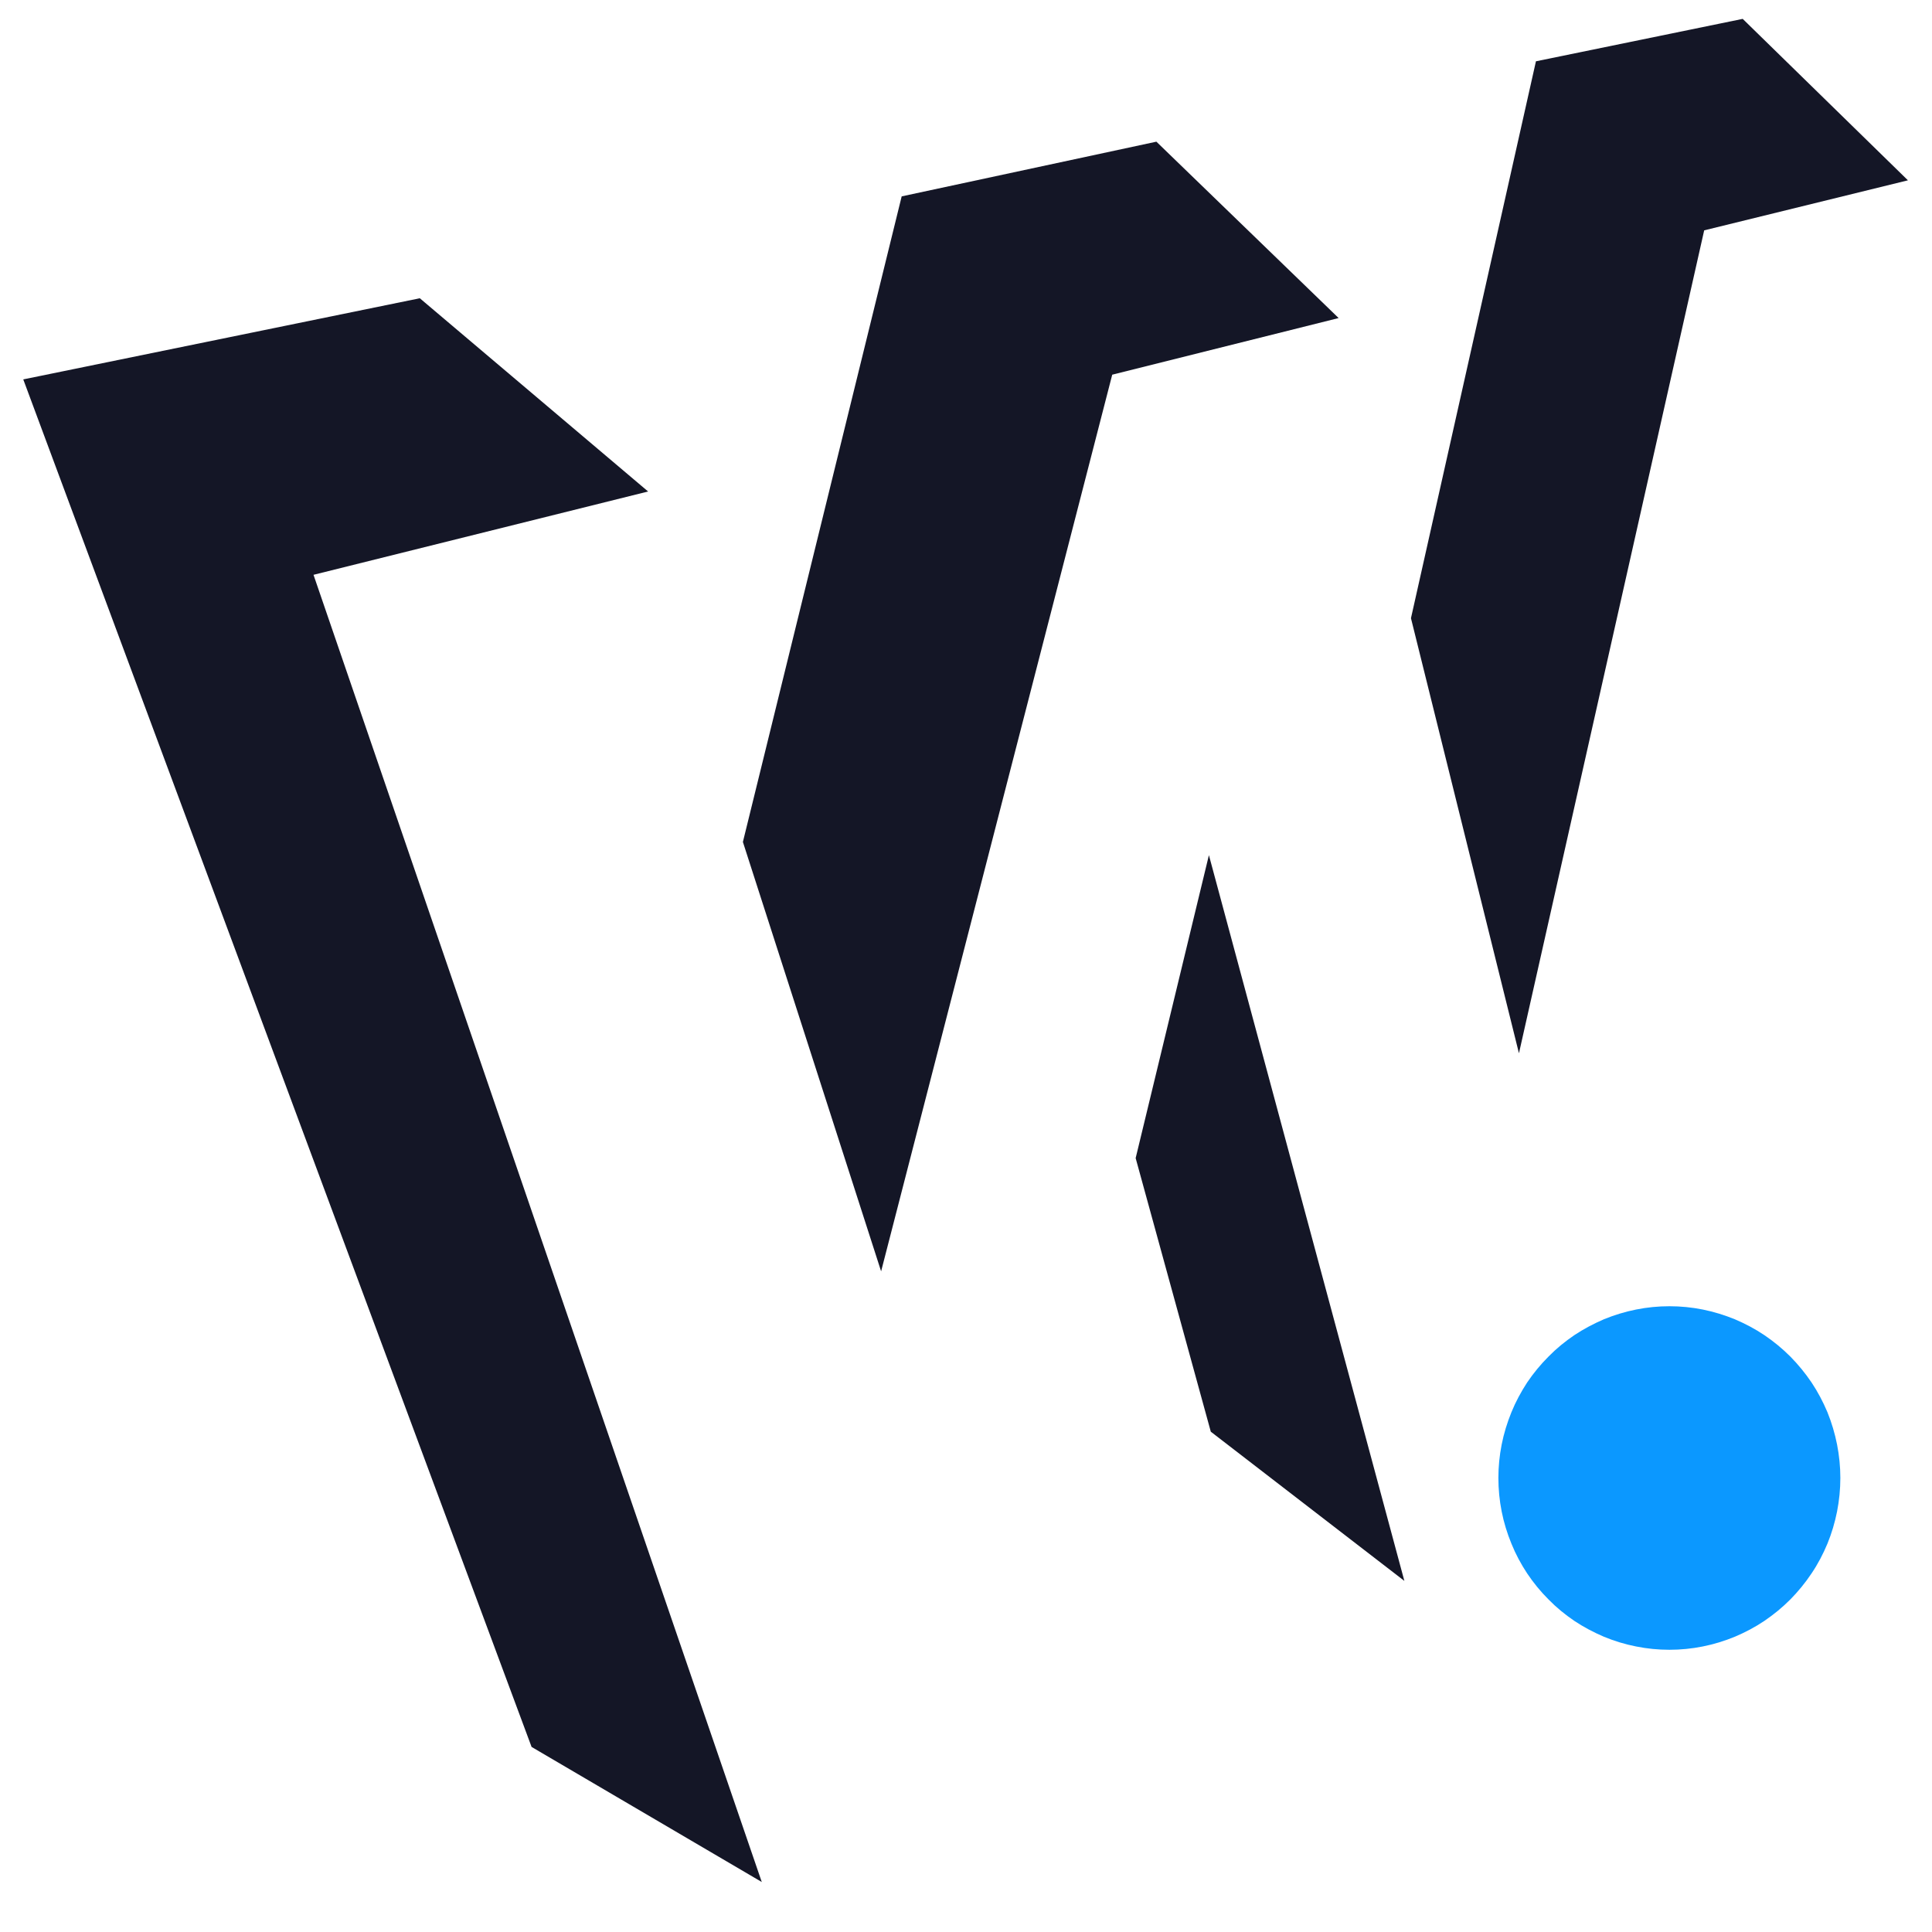
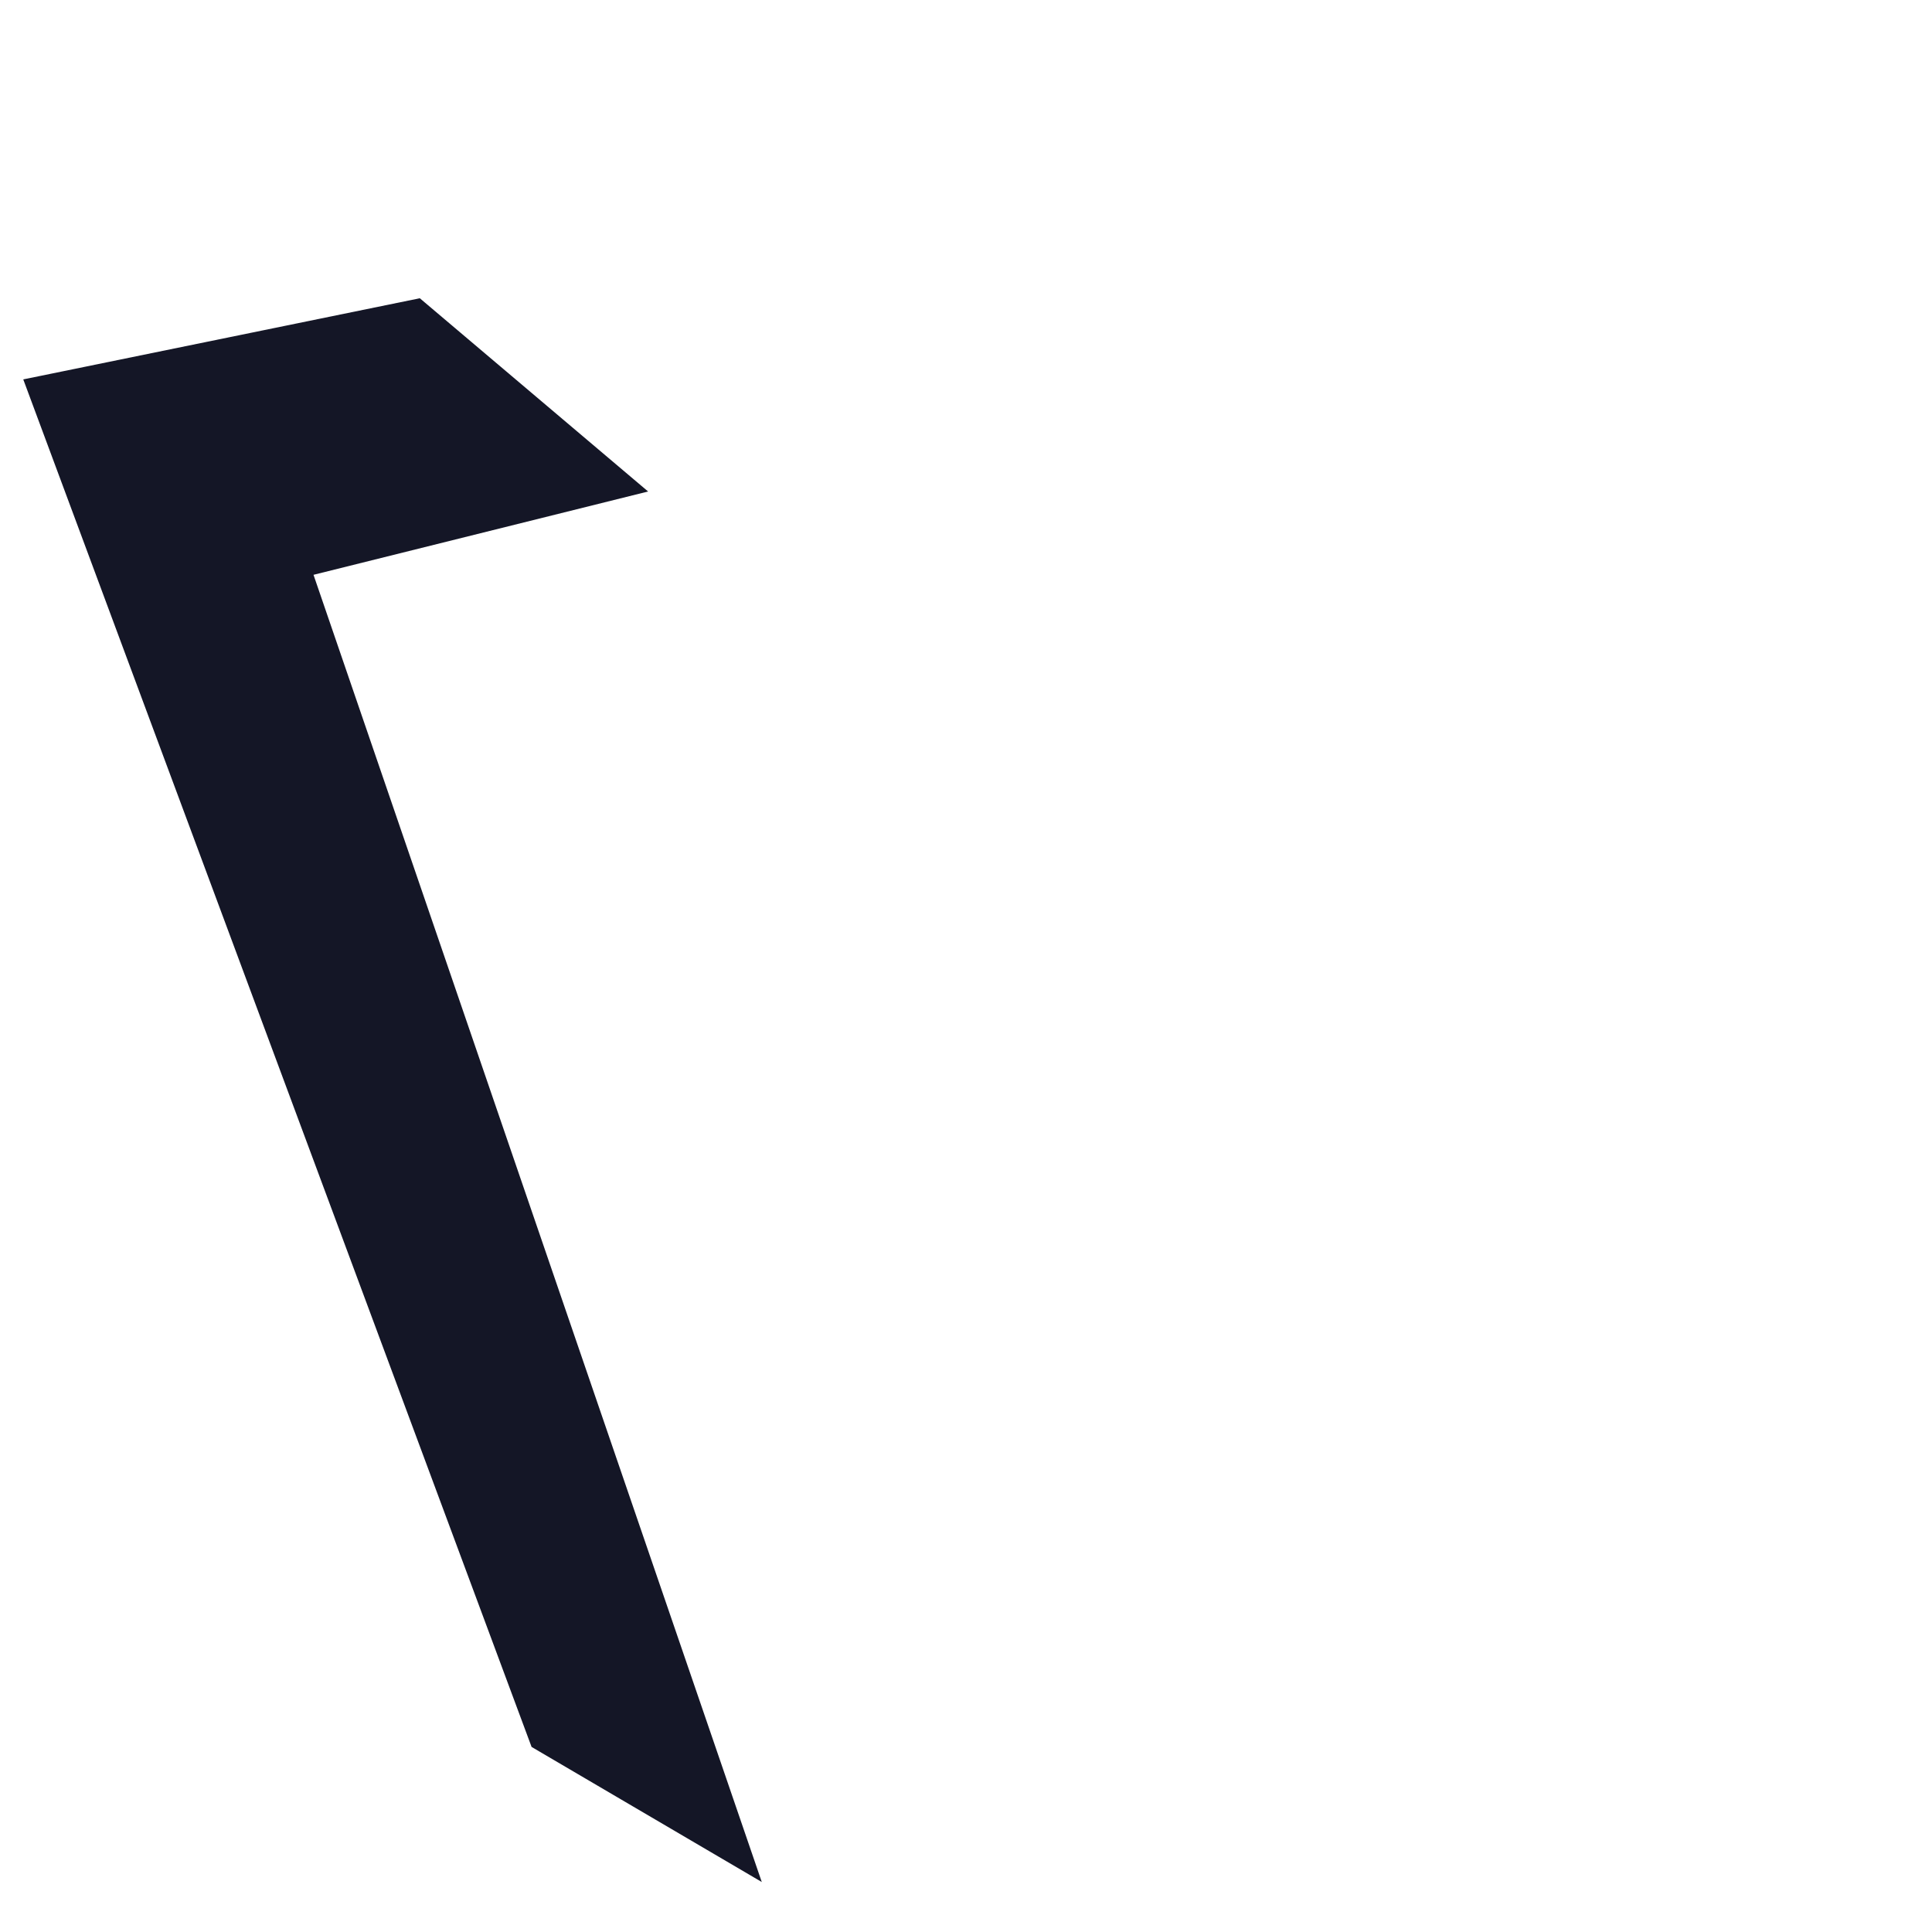
<svg xmlns="http://www.w3.org/2000/svg" width="64" viewBox="0 0 48 48" height="64" preserveAspectRatio="xMidYMid meet">
  <defs>
    <clipPath id="3cd9bc8793">
      <path d="M 0.488 7 L 19 7 L 19 46.758 L 0.488 46.758 Z M 0.488 7 " />
    </clipPath>
    <clipPath id="e5d05e32ec">
-       <path d="M 35 0.469 L 47.508 0.469 L 47.508 27 L 35 27 Z M 35 0.469 " />
-     </clipPath>
+       </clipPath>
  </defs>
  <g id="15cc35ef97">
-     <path style=" stroke:none;fill-rule:nonzero;fill:#0b98ff;fill-opacity:1;" d="M 45.723 36.719 C 45.723 37 45.695 37.277 45.641 37.555 C 45.586 37.828 45.508 38.094 45.402 38.352 C 45.293 38.613 45.164 38.859 45.008 39.09 C 44.852 39.324 44.676 39.539 44.48 39.738 C 44.281 39.938 44.066 40.113 43.836 40.27 C 43.605 40.426 43.359 40.555 43.102 40.664 C 42.844 40.77 42.578 40.852 42.305 40.906 C 42.031 40.961 41.754 40.988 41.477 40.988 C 41.195 40.988 40.922 40.961 40.648 40.906 C 40.371 40.852 40.105 40.77 39.848 40.664 C 39.594 40.555 39.348 40.426 39.113 40.27 C 38.883 40.113 38.668 39.938 38.473 39.738 C 38.273 39.539 38.098 39.324 37.941 39.09 C 37.789 38.859 37.656 38.613 37.551 38.352 C 37.445 38.094 37.363 37.828 37.309 37.555 C 37.254 37.277 37.227 37 37.227 36.719 C 37.227 36.441 37.254 36.164 37.309 35.887 C 37.363 35.613 37.445 35.348 37.551 35.086 C 37.656 34.828 37.789 34.582 37.941 34.348 C 38.098 34.117 38.273 33.902 38.473 33.703 C 38.668 33.504 38.883 33.328 39.113 33.172 C 39.348 33.016 39.594 32.887 39.848 32.777 C 40.105 32.672 40.371 32.59 40.648 32.535 C 40.922 32.48 41.195 32.453 41.477 32.453 C 41.754 32.453 42.031 32.48 42.305 32.535 C 42.578 32.59 42.844 32.672 43.102 32.777 C 43.359 32.887 43.605 33.016 43.836 33.172 C 44.066 33.328 44.281 33.504 44.48 33.703 C 44.676 33.902 44.852 34.117 45.008 34.348 C 45.164 34.582 45.293 34.828 45.402 35.086 C 45.508 35.348 45.586 35.613 45.641 35.887 C 45.695 36.164 45.723 36.441 45.723 36.719 Z M 45.723 36.719 " />
    <g clip-rule="nonzero" clip-path="url(#3cd9bc8793)">
      <path style=" stroke:none;fill-rule:nonzero;fill:#141626;fill-opacity:1;" d="M 0.578 9.426 L 10.43 7.41 L 16.102 12.211 L 7.789 14.281 L 18.926 46.758 L 13.207 43.402 Z M 0.578 9.426 " />
    </g>
-     <path style=" stroke:none;fill-rule:nonzero;fill:#141626;fill-opacity:1;" d="M 22.402 4.879 L 28.73 3.52 L 33.258 7.902 L 27.633 9.309 L 21.891 31.586 L 18.457 20.918 Z M 22.402 4.879 " />
    <g clip-rule="nonzero" clip-path="url(#e5d05e32ec)">
      <path style=" stroke:none;fill-rule:nonzero;fill:#141626;fill-opacity:1;" d="M 38.16 1.523 L 43.297 0.469 L 47.402 4.48 L 42.34 5.723 L 37.738 26.168 L 35.055 15.359 Z M 38.16 1.523 " />
    </g>
-     <path style=" stroke:none;fill-rule:nonzero;fill:#141626;fill-opacity:1;" d="M 28.215 28.773 L 30.082 35.57 L 34.891 39.277 L 30.035 21.246 Z M 28.215 28.773 " />
  </g>
</svg>